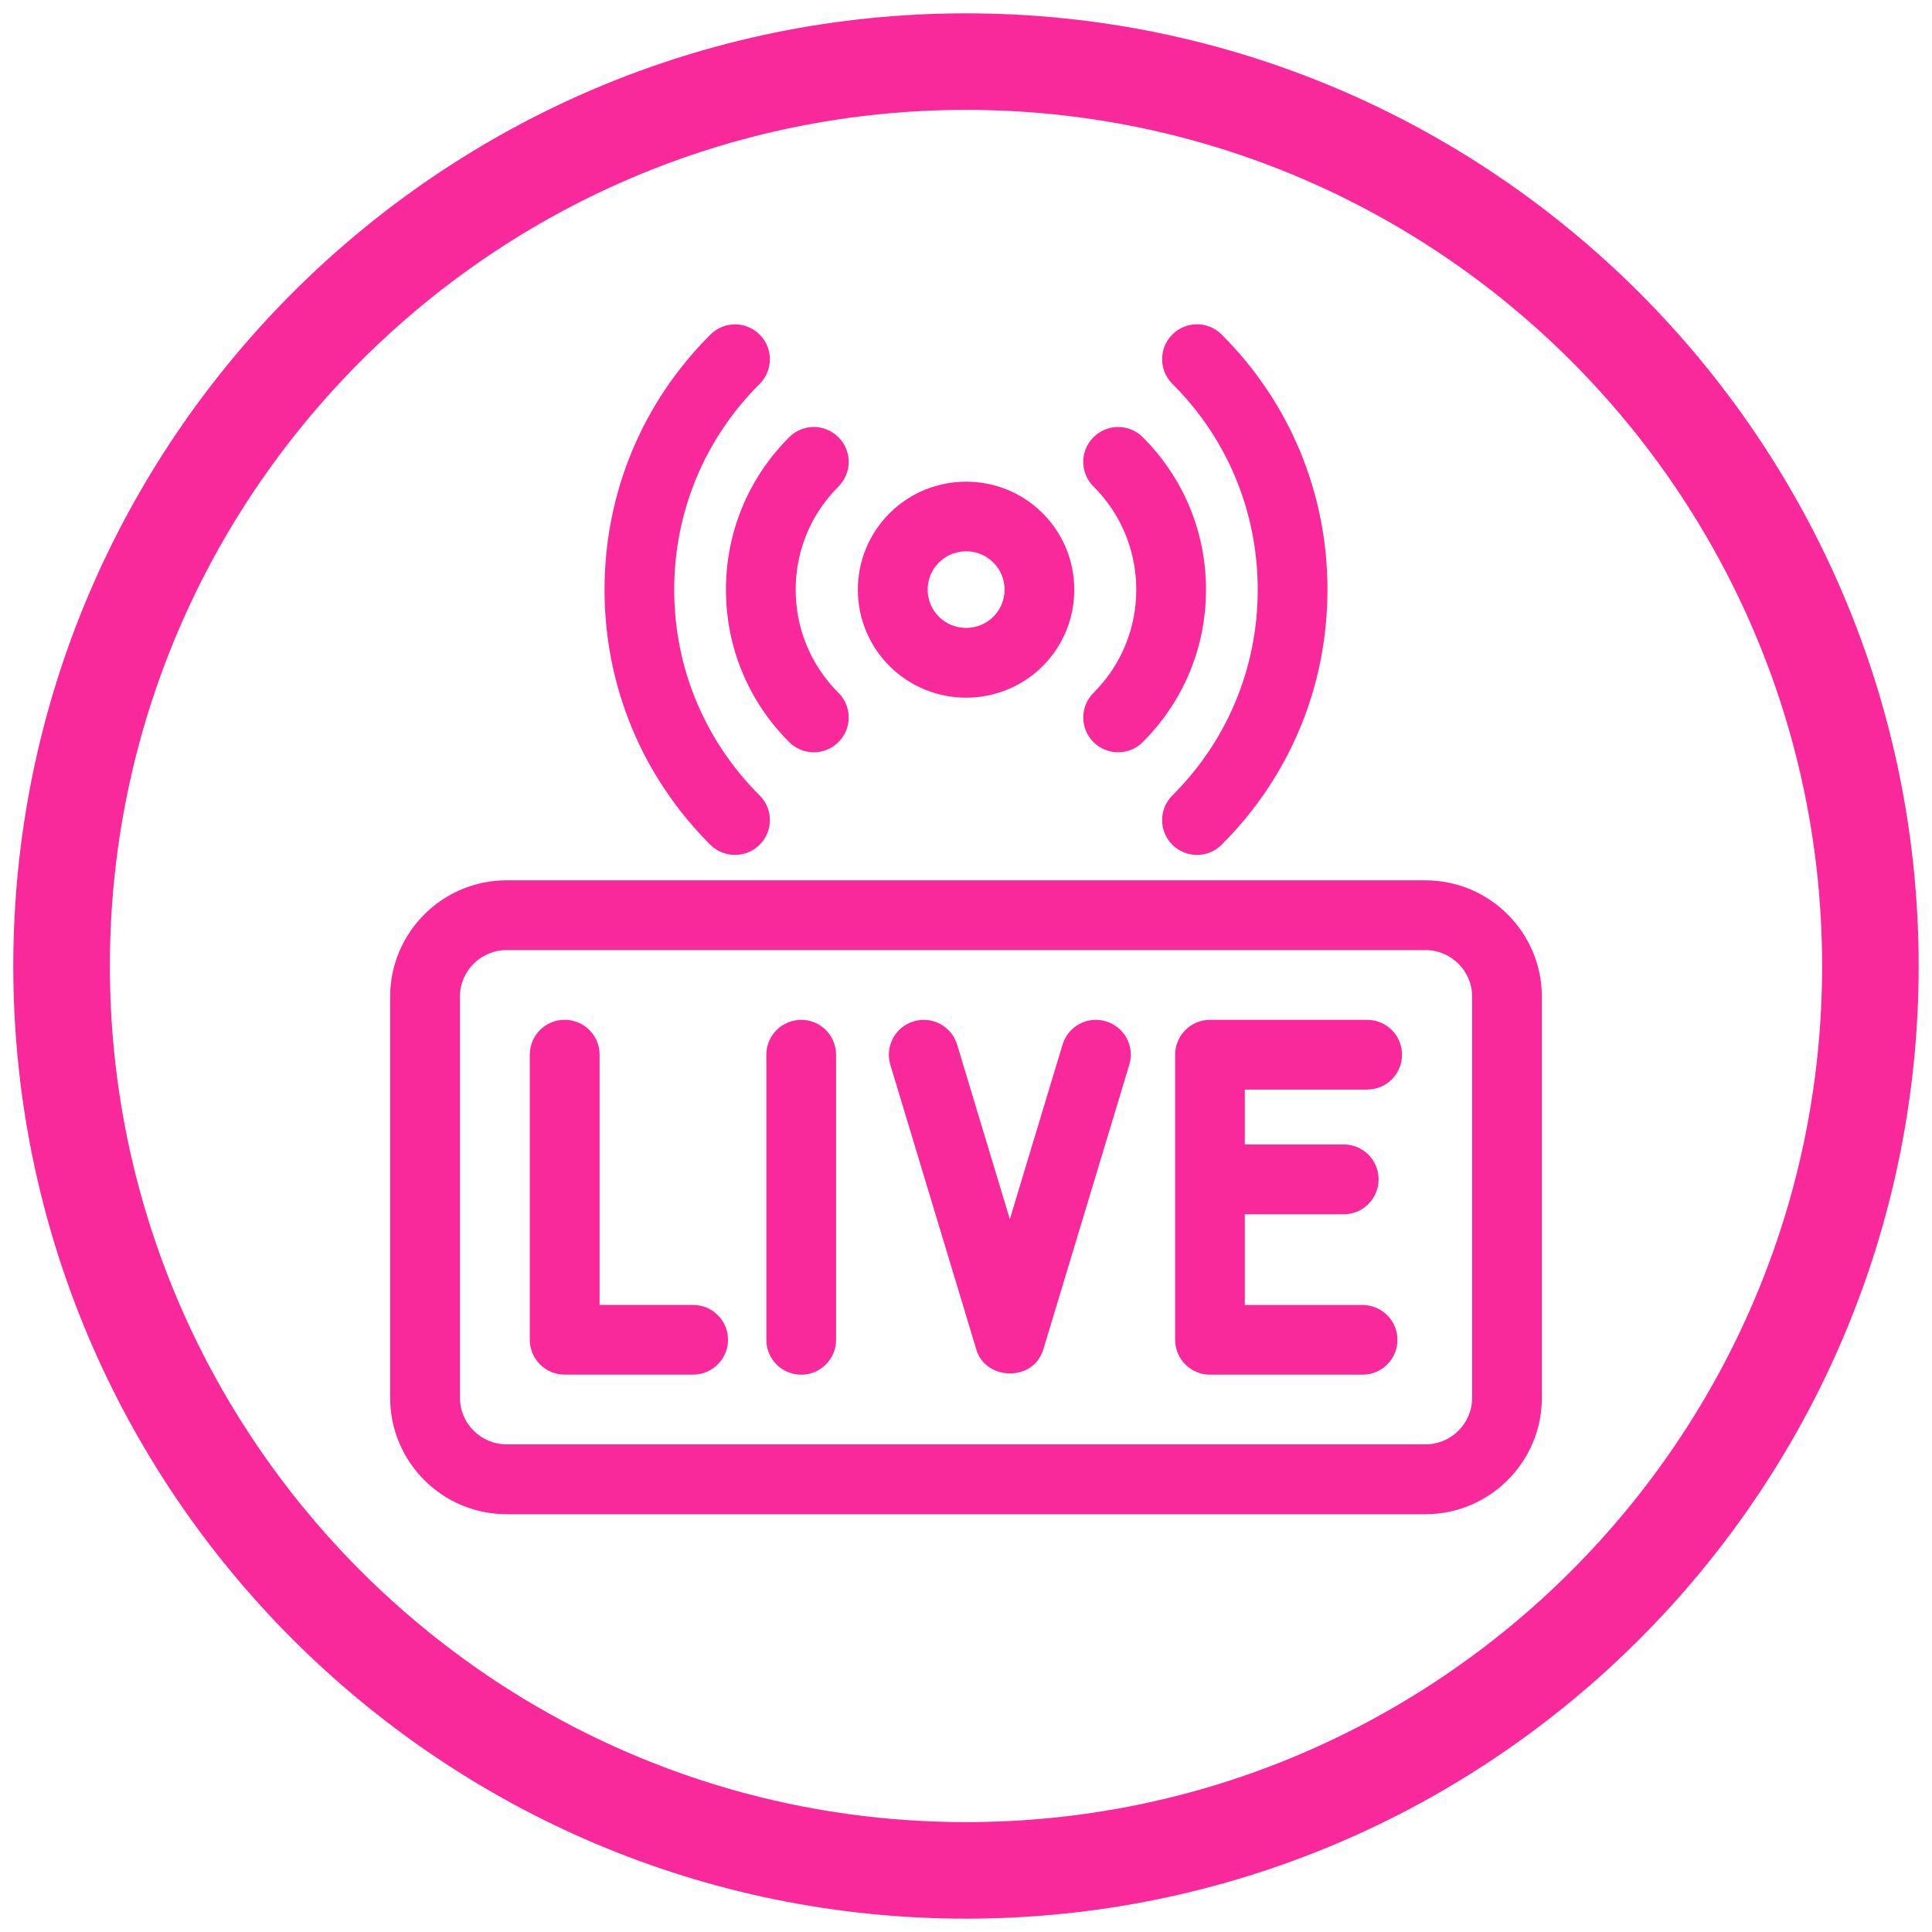
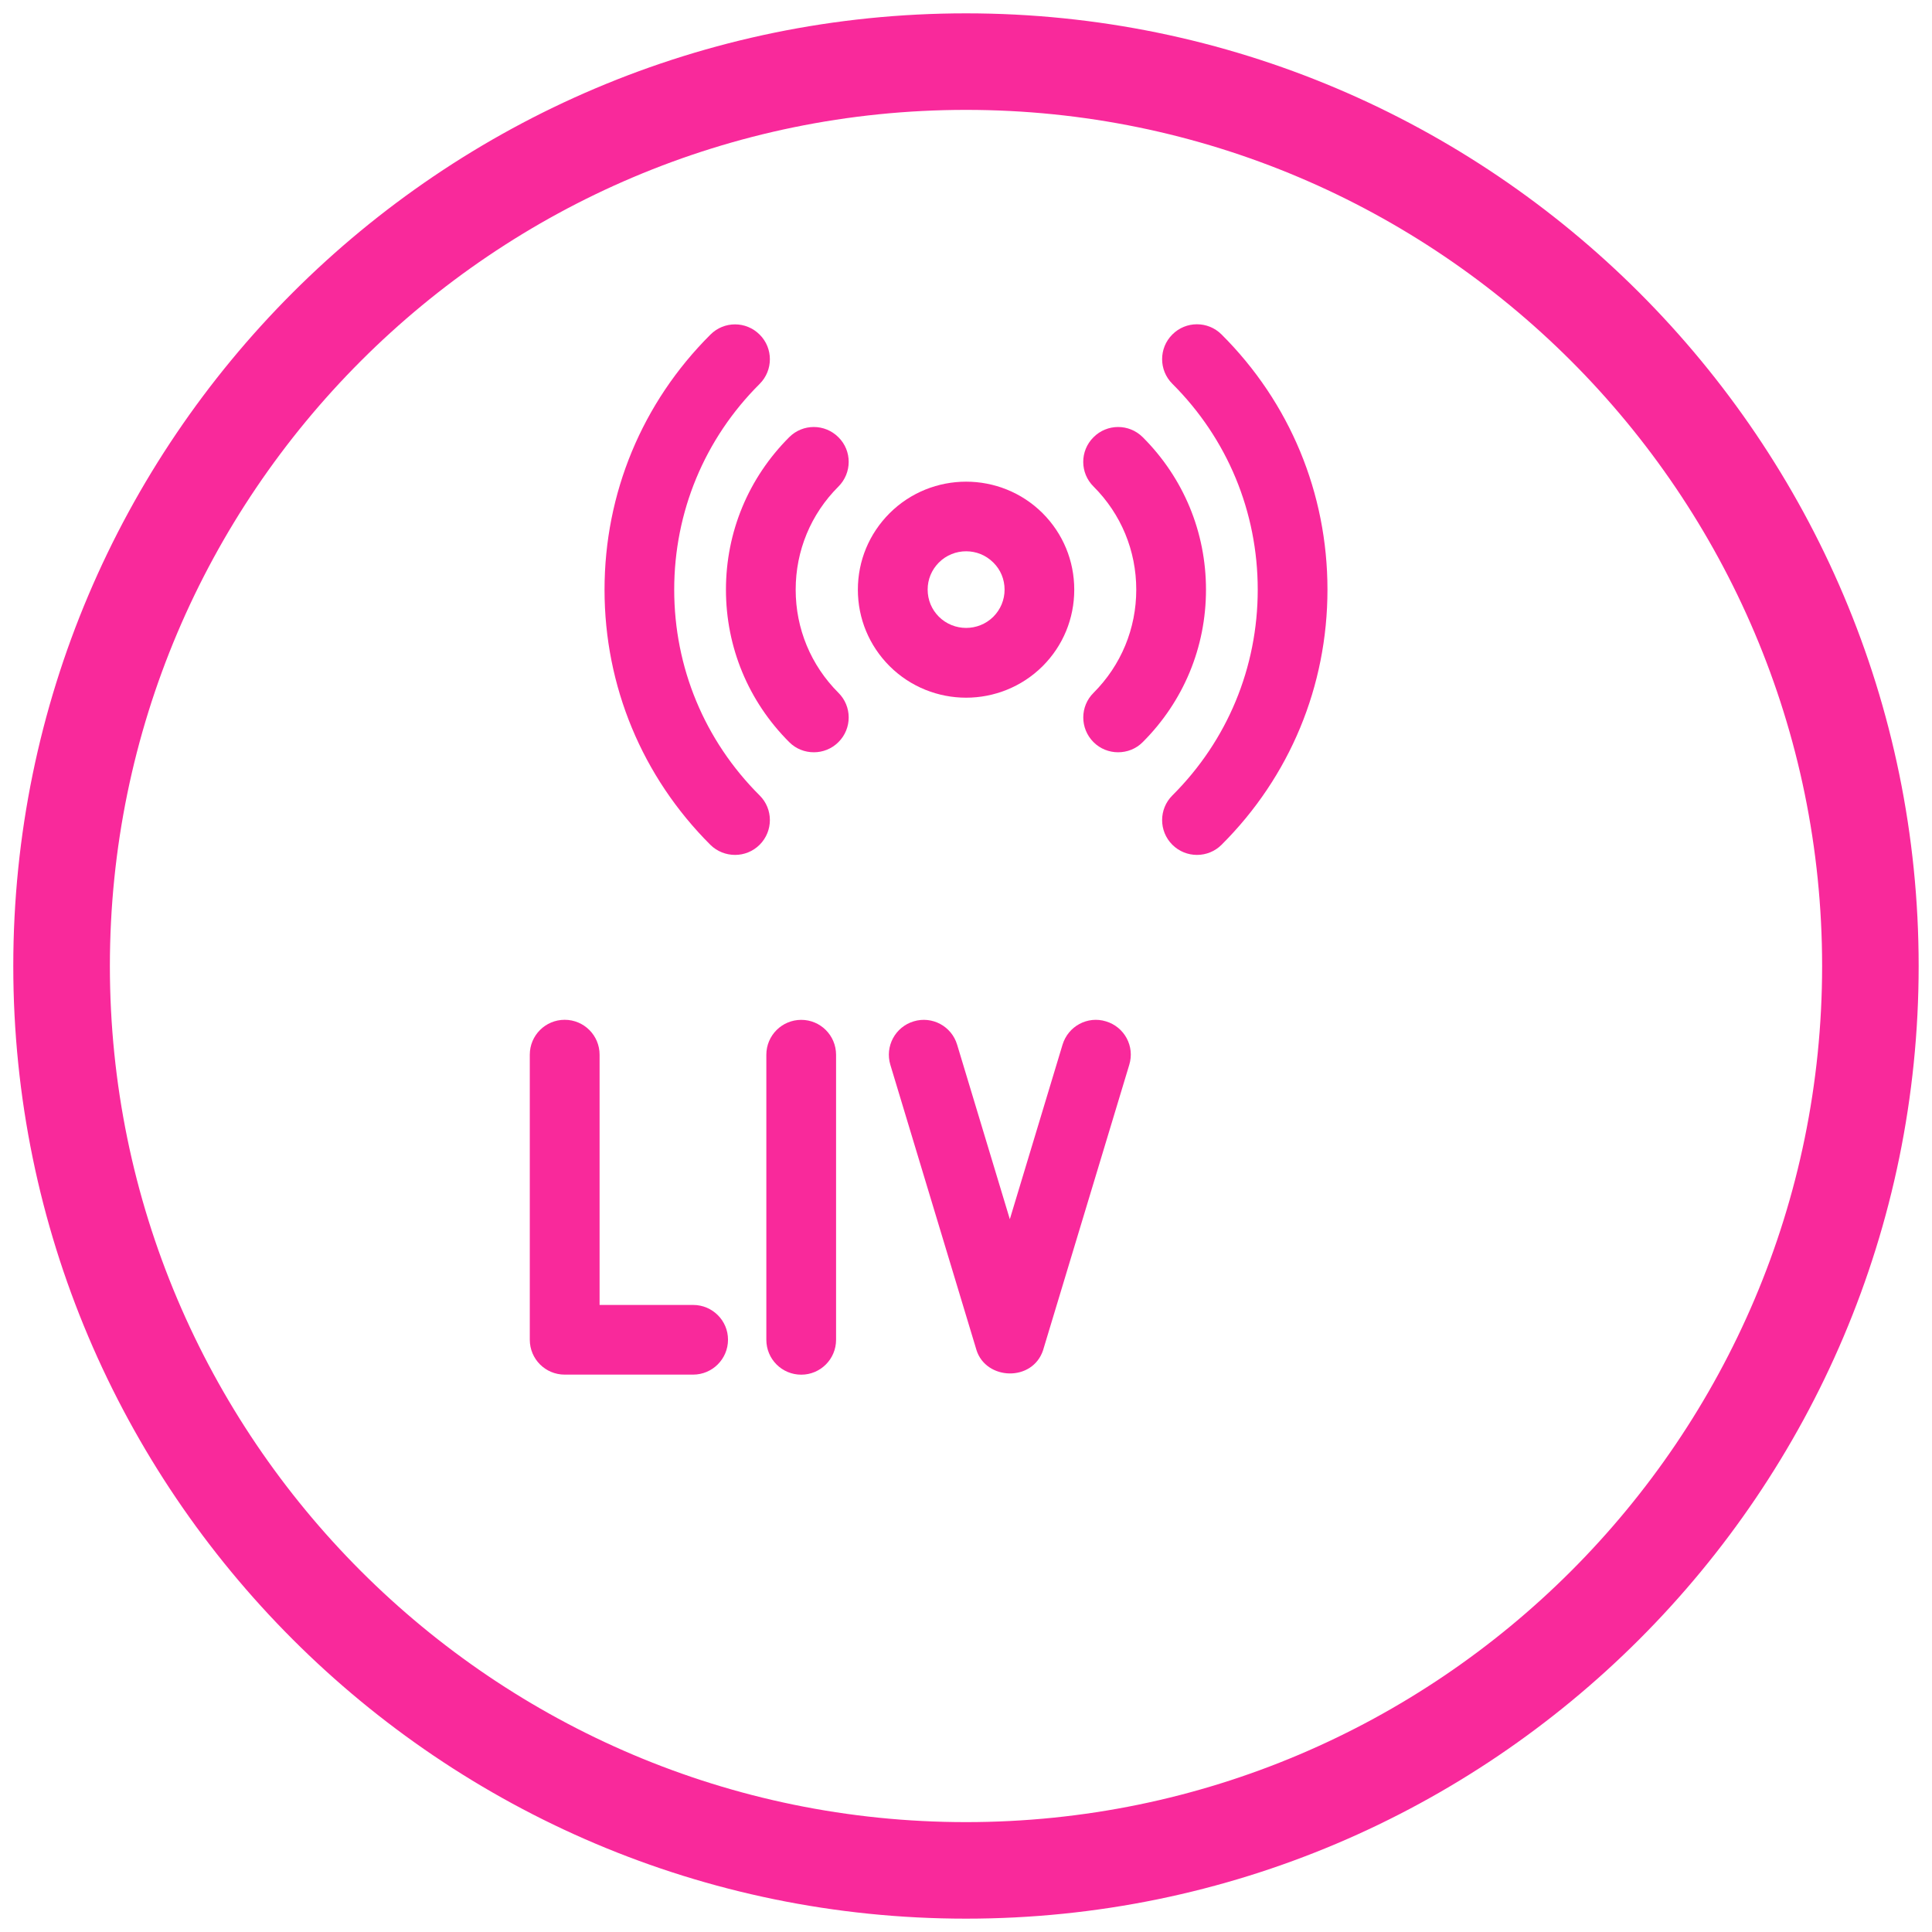
<svg xmlns="http://www.w3.org/2000/svg" version="1.1" id="Capa_1" x="0px" y="0px" width="32px" height="32px" viewBox="464 528 32 32" enable-background="new 464 528 32 32" xml:space="preserve">
  <g>
    <path fill="#F9299B" d="M480,559.779c-8.701,0-15.78-7.078-15.78-15.779s7.079-15.779,15.78-15.779s15.779,7.078,15.779,15.779   S488.701,559.779,480,559.779z M480,529.82c-7.819,0-14.18,6.361-14.18,14.18s6.361,14.18,14.18,14.18   c7.818,0,14.18-6.361,14.18-14.18S487.818,529.82,480,529.82z" />
  </g>
  <g>
-     <path fill="#F9299B" d="M487.609,542.581h-15.219c-1.063,0-1.928,0.865-1.928,1.928v6.643c0,1.063,0.865,1.928,1.928,1.928h15.219   c1.062,0,1.929-0.864,1.929-1.928v-6.643C489.538,543.446,488.672,542.581,487.609,542.581z M488.383,551.151   c0,0.427-0.347,0.772-0.773,0.772h-15.219c-0.426,0-0.773-0.346-0.773-0.772v-6.643c0-0.426,0.347-0.772,0.773-0.772h15.219   c0.427,0,0.773,0.347,0.773,0.772V551.151z" />
    <path fill="#F9299B" d="M480.002,539.556c0.458,0,0.918-0.175,1.267-0.522c0.339-0.339,0.524-0.789,0.524-1.267   c0-0.479-0.186-0.928-0.524-1.267c-0.699-0.696-1.835-0.696-2.534,0c-0.339,0.339-0.526,0.788-0.526,1.267   c0,0.478,0.187,0.928,0.526,1.267C479.084,539.381,479.543,539.556,480.002,539.556z M479.55,537.318   c0.125-0.125,0.288-0.187,0.452-0.187c0.164,0,0.326,0.062,0.451,0.187c0.12,0.118,0.186,0.278,0.186,0.448   c0,0.169-0.066,0.328-0.186,0.449c-0.249,0.247-0.653,0.247-0.902,0c-0.121-0.121-0.186-0.28-0.186-0.449   C479.364,537.597,479.431,537.438,479.55,537.318z" />
    <path fill="#F9299B" d="M482.111,540.291c0.112,0.113,0.261,0.169,0.408,0.169c0.148,0,0.296-0.055,0.408-0.168   c0.676-0.675,1.048-1.571,1.048-2.525s-0.372-1.851-1.048-2.526c-0.226-0.225-0.591-0.225-0.816,0.002   c-0.226,0.225-0.226,0.591,0.002,0.816c0.456,0.456,0.707,1.062,0.707,1.708c0,0.645-0.251,1.251-0.707,1.708   C481.886,539.699,481.886,540.065,482.111,540.291z" />
    <path fill="#F9299B" d="M477.072,540.292c0.112,0.113,0.26,0.168,0.408,0.168s0.295-0.056,0.408-0.169   c0.226-0.226,0.225-0.592-0.001-0.816c-0.457-0.457-0.708-1.063-0.708-1.708c0-0.646,0.251-1.252,0.708-1.708   c0.226-0.226,0.227-0.592,0.001-0.816c-0.226-0.227-0.591-0.227-0.816-0.002c-0.676,0.676-1.048,1.572-1.048,2.526   C476.024,538.72,476.396,539.617,477.072,540.292z" />
    <path fill="#F9299B" d="M475.481,549.614h-1.55v-4.145c0-0.32-0.259-0.578-0.578-0.578c-0.319,0-0.578,0.258-0.578,0.578v4.721   c0,0.32,0.258,0.578,0.578,0.578h2.127c0.318,0,0.578-0.258,0.578-0.578C476.059,549.873,475.8,549.614,475.481,549.614z" />
    <path fill="#F9299B" d="M477.271,544.892c-0.319,0-0.578,0.258-0.578,0.578v4.721c0,0.32,0.258,0.578,0.578,0.578   c0.318,0,0.577-0.258,0.577-0.578v-4.721C477.847,545.149,477.589,544.892,477.271,544.892z" />
    <path fill="#F9299B" d="M482.318,544.917c-0.305-0.094-0.626,0.08-0.719,0.386l-0.873,2.891l-0.873-2.891   c-0.092-0.306-0.414-0.479-0.72-0.386c-0.305,0.092-0.478,0.413-0.386,0.72l1.426,4.722c0,0,0,0.001,0,0.001   c0.158,0.503,0.931,0.533,1.105,0v-0.001l1.426-4.722C482.798,545.33,482.625,545.009,482.318,544.917z" />
-     <path fill="#F9299B" d="M486.646,546.046c0.318,0,0.576-0.258,0.576-0.576c0-0.32-0.258-0.578-0.576-0.578h-2.605   c-0.318,0-0.577,0.258-0.577,0.578v4.721c0,0.32,0.259,0.578,0.577,0.578h2.527c0.318,0,0.578-0.258,0.578-0.578   c0-0.317-0.26-0.576-0.578-0.576h-1.95v-1.503h1.64c0.318,0,0.576-0.261,0.576-0.578c0-0.32-0.258-0.578-0.576-0.578h-1.64v-0.909   H486.646z" />
    <path fill="#F9299B" d="M484.832,537.767c0,1.287-0.501,2.498-1.414,3.408c-0.226,0.225-0.226,0.591-0.001,0.816   c0.113,0.113,0.261,0.169,0.409,0.169c0.147,0,0.295-0.056,0.407-0.168c1.132-1.128,1.754-2.63,1.754-4.226   c0-1.597-0.622-3.098-1.754-4.226c-0.226-0.226-0.592-0.225-0.816,0.001c-0.225,0.225-0.225,0.591,0.001,0.816   C484.331,535.268,484.832,536.479,484.832,537.767z" />
    <path fill="#F9299B" d="M476.175,542.16c0.147,0,0.295-0.056,0.408-0.169c0.225-0.226,0.225-0.592-0.001-0.816   c-0.913-0.91-1.415-2.121-1.415-3.408s0.502-2.499,1.415-3.408c0.226-0.226,0.226-0.592,0.001-0.816   c-0.226-0.227-0.591-0.227-0.816-0.001c-1.132,1.128-1.754,2.629-1.754,4.226c0,1.596,0.623,3.097,1.754,4.226   C475.879,542.104,476.027,542.16,476.175,542.16z" />
  </g>
</svg>